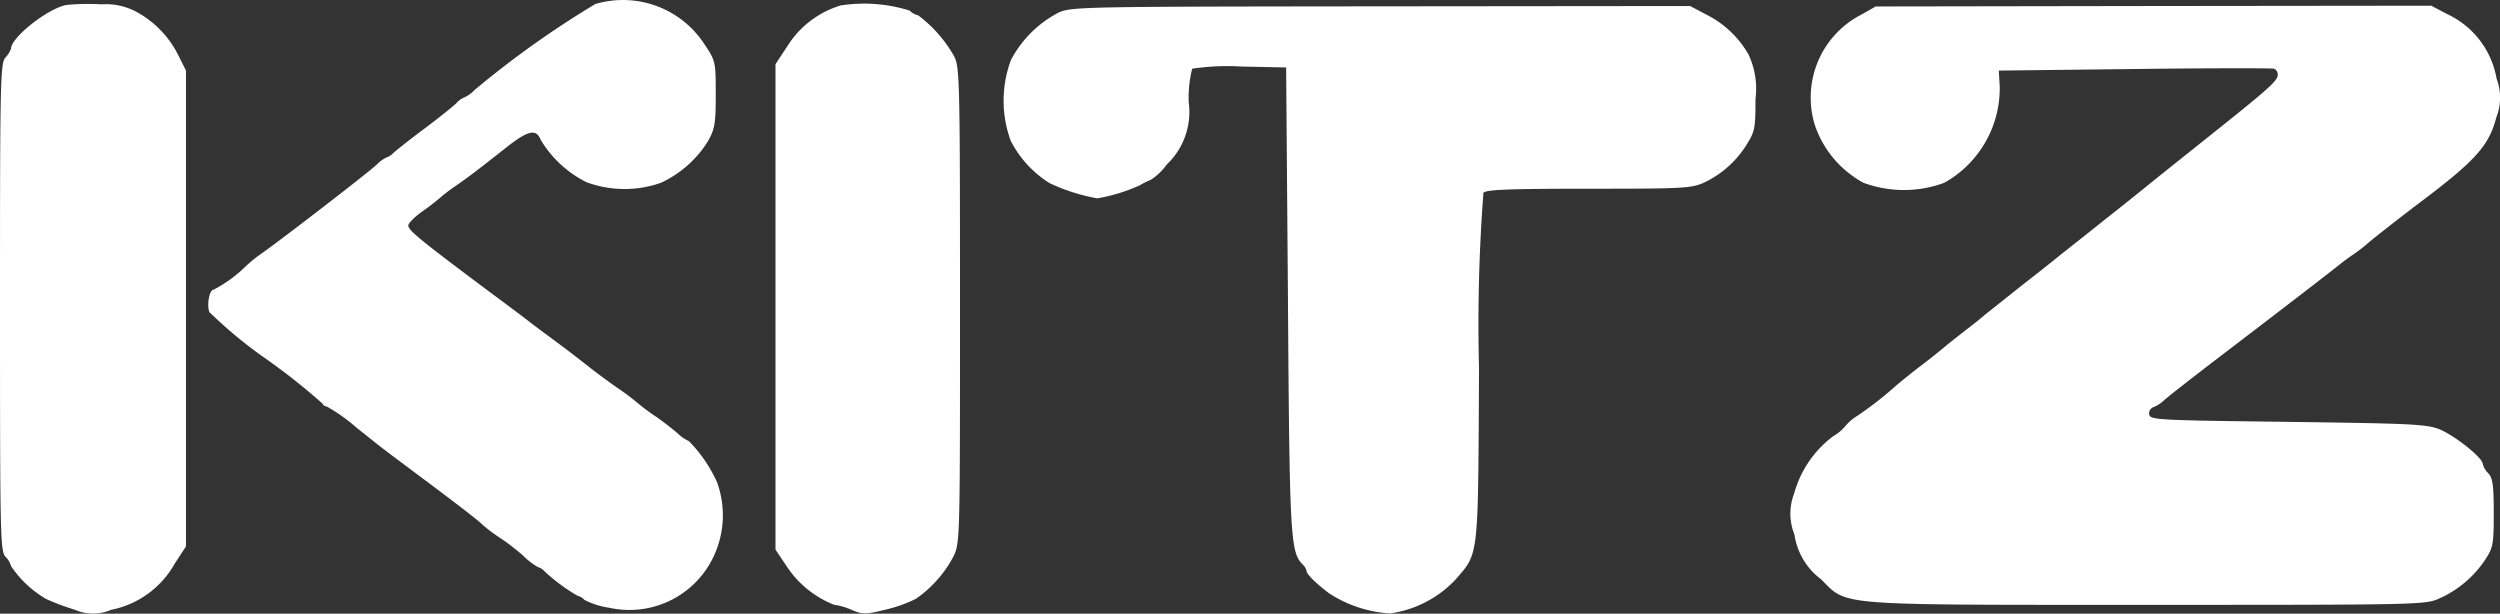
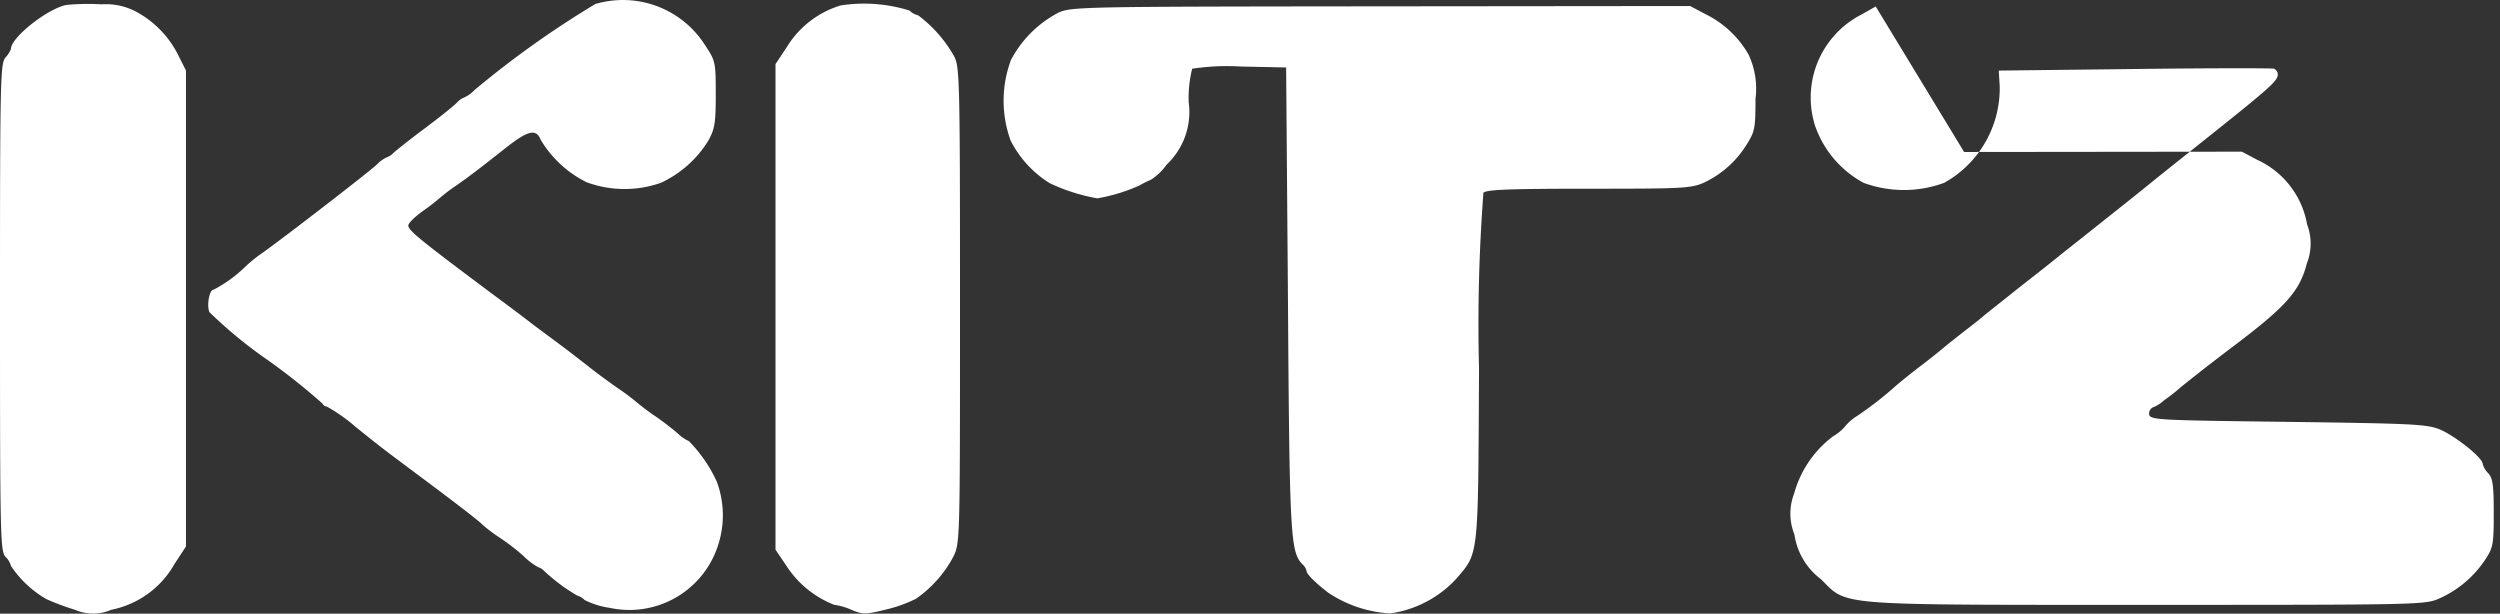
<svg xmlns="http://www.w3.org/2000/svg" width="122.221" height="30" viewBox="0 0 122.221 30">
  <rect x="0" y="0" width="122.221" height="30" fill="#333333" stroke="none" />
-   <path id="パス_23236" data-name="パス 23236" d="M29.13,95.793a46.741,46.741,0,0,0-5.934,4.223,1.556,1.556,0,0,1-.493.357,1,1,0,0,0-.385.277c-.154.154-.863.725-1.587,1.264s-1.4,1.079-1.51,1.187a.764.764,0,0,1-.308.2,1.66,1.66,0,0,0-.493.357c-.447.416-4.624,3.638-5.61,4.331a7.007,7.007,0,0,0-.786.632,6.574,6.574,0,0,1-1.587,1.156c-.2,0-.339.755-.2,1.094a21.986,21.986,0,0,0,2.789,2.3,31.235,31.235,0,0,1,2.744,2.174.238.238,0,0,0,.2.139,8.311,8.311,0,0,1,1.418,1c1.5,1.2,1.064.863,3.807,2.913,1.233.925,2.312,1.757,2.389,1.865a7.684,7.684,0,0,0,.77.585,10.9,10.9,0,0,1,1.233.94,3.258,3.258,0,0,0,.725.555.677.677,0,0,1,.308.2,8.938,8.938,0,0,0,1.6,1.187.764.764,0,0,1,.357.215,3.969,3.969,0,0,0,1.233.385,4.55,4.55,0,0,0,5.24-2.9,4.717,4.717,0,0,0,0-3.252,6.894,6.894,0,0,0-1.372-2,1.939,1.939,0,0,1-.555-.385c-.247-.215-.725-.585-1.064-.817a10.8,10.8,0,0,1-.909-.678,10.97,10.97,0,0,0-.925-.694c-.357-.247-1.017-.725-1.479-1.094-.971-.755-.909-.709-1.927-1.464-.416-.308-.832-.617-.925-.694-.077-.062-.909-.694-1.849-1.387-3.468-2.592-4.084-3.082-4.084-3.329,0-.108.308-.416.694-.694a10.346,10.346,0,0,0,.879-.678,8.347,8.347,0,0,1,.755-.57c.6-.416,1.048-.755,2.5-1.9,1.048-.817,1.43-.894,1.649-.339a5.421,5.421,0,0,0,2.234,2.065,5.362,5.362,0,0,0,3.638.03,5.378,5.378,0,0,0,2.312-2.05c.324-.585.37-.863.37-2.281,0-1.587-.015-1.634-.536-2.419a4.754,4.754,0,0,0-5.318-2Zm-25.877.062C2.358,96.009.536,97.441.536,98a1.274,1.274,0,0,1-.262.416C.015,98.69,0,99.492,0,110.616s.015,11.93.262,12.207a1.023,1.023,0,0,1,.277.462A5.2,5.2,0,0,0,2.265,124.9a12.12,12.12,0,0,0,1.4.524,2.216,2.216,0,0,0,1.772,0,4.57,4.57,0,0,0,3.1-2.25l.555-.847V99.06l-.357-.709a4.88,4.88,0,0,0-1.9-2.065,3.153,3.153,0,0,0-1.877-.462,11.049,11.049,0,0,0-1.711.03Zm37.822.03a4.68,4.68,0,0,0-2.592,2l-.57.863v23.735l.57.847a4.916,4.916,0,0,0,2.3,1.85,3.1,3.1,0,0,1,.848.247c.555.231.678.231,1.68-.015a6.792,6.792,0,0,0,1.464-.524,5.823,5.823,0,0,0,1.834-2.065c.324-.663.324-.8.324-12.253,0-10.7-.015-11.619-.262-12.16a6.428,6.428,0,0,0-1.787-2.05.88.88,0,0,1-.416-.231,7.436,7.436,0,0,0-3.391-.247Zm10.65.357a5.5,5.5,0,0,0-2.3,2.3,5.7,5.7,0,0,0-.015,3.946,5.241,5.241,0,0,0,1.911,2.081,9.21,9.21,0,0,0,2.324.74,8.543,8.543,0,0,0,2.065-.632,4.634,4.634,0,0,1,.555-.277,2.776,2.776,0,0,0,.77-.74,3.529,3.529,0,0,0,1.079-3.039,5.893,5.893,0,0,1,.17-1.649,11.31,11.31,0,0,1,2.374-.108l2.219.046.089,11.328c.077,11.713.123,12.376.725,12.977a.616.616,0,0,1,.185.308c0,.154.416.57,1.079,1.079a6.1,6.1,0,0,0,3.006,1,5.437,5.437,0,0,0,3.206-1.664c1.14-1.325,1.094-.94,1.14-10.3a85.338,85.338,0,0,1,.215-8.6c.139-.154,1.2-.2,5.148-.2,4.608,0,5.025-.015,5.656-.308a4.9,4.9,0,0,0,2.081-1.877c.385-.617.416-.786.416-2.2a3.94,3.94,0,0,0-.339-2.174,4.916,4.916,0,0,0-2.1-1.972l-.755-.4-15.119.015c-14.781.015-15.135.015-15.8.324Zm39.287.077a4.558,4.558,0,0,0-2.281,5.425,5.047,5.047,0,0,0,2.374,2.805,5.7,5.7,0,0,0,3.946,0,5.291,5.291,0,0,0,2.712-4.716l-.046-.77,6.627-.077c3.653-.046,6.72-.046,6.828-.015a.312.312,0,0,1,.185.277c0,.324-.37.647-3.776,3.36-.925.74-1.972,1.572-2.312,1.849s-1.372,1.11-2.312,1.849c-.925.74-1.942,1.542-2.234,1.772-.293.247-1.156.925-1.927,1.526-.755.6-1.526,1.217-1.711,1.357-.17.154-.536.447-.817.663s-.77.6-1.079.847c-.308.262-.863.709-1.251,1s-.94.74-1.251,1a17.122,17.122,0,0,1-1.877,1.464,2.4,2.4,0,0,0-.57.478,2.154,2.154,0,0,1-.617.524,5.234,5.234,0,0,0-1.911,2.805,2.727,2.727,0,0,0,.015,2,3.325,3.325,0,0,0,1.3,2.189c1.325,1.31.493,1.251,15.967,1.251,13.378,0,13.579,0,14.287-.324a5.251,5.251,0,0,0,2.234-1.911c.37-.57.4-.74.4-2.25,0-1.357-.046-1.7-.262-1.942a1.023,1.023,0,0,1-.277-.462c0-.308-1.387-1.4-2.127-1.7-.647-.247-1.418-.277-7.429-.357-6.227-.077-6.7-.089-6.75-.357a.331.331,0,0,1,.231-.37,1.707,1.707,0,0,0,.493-.324c.123-.123,1.172-.94,2.312-1.819,3.545-2.7,5.934-4.546,6.256-4.808.17-.139.478-.37.694-.509a8.728,8.728,0,0,0,.77-.6c.215-.185,1.325-1.064,2.466-1.927,2.728-2.05,3.391-2.789,3.746-4.161a2.635,2.635,0,0,0,.015-1.911,4.29,4.29,0,0,0-2.435-3.159l-.755-.4-13.579.015L91.7,95.928Z" transform="translate(0 -95.612)" fill="#fff" />
+   <path id="パス_23236" data-name="パス 23236" d="M29.13,95.793a46.741,46.741,0,0,0-5.934,4.223,1.556,1.556,0,0,1-.493.357,1,1,0,0,0-.385.277c-.154.154-.863.725-1.587,1.264s-1.4,1.079-1.51,1.187a.764.764,0,0,1-.308.2,1.66,1.66,0,0,0-.493.357c-.447.416-4.624,3.638-5.61,4.331a7.007,7.007,0,0,0-.786.632,6.574,6.574,0,0,1-1.587,1.156c-.2,0-.339.755-.2,1.094a21.986,21.986,0,0,0,2.789,2.3,31.235,31.235,0,0,1,2.744,2.174.238.238,0,0,0,.2.139,8.311,8.311,0,0,1,1.418,1c1.5,1.2,1.064.863,3.807,2.913,1.233.925,2.312,1.757,2.389,1.865a7.684,7.684,0,0,0,.77.585,10.9,10.9,0,0,1,1.233.94,3.258,3.258,0,0,0,.725.555.677.677,0,0,1,.308.2,8.938,8.938,0,0,0,1.6,1.187.764.764,0,0,1,.357.215,3.969,3.969,0,0,0,1.233.385,4.55,4.55,0,0,0,5.24-2.9,4.717,4.717,0,0,0,0-3.252,6.894,6.894,0,0,0-1.372-2,1.939,1.939,0,0,1-.555-.385c-.247-.215-.725-.585-1.064-.817a10.8,10.8,0,0,1-.909-.678,10.97,10.97,0,0,0-.925-.694c-.357-.247-1.017-.725-1.479-1.094-.971-.755-.909-.709-1.927-1.464-.416-.308-.832-.617-.925-.694-.077-.062-.909-.694-1.849-1.387-3.468-2.592-4.084-3.082-4.084-3.329,0-.108.308-.416.694-.694a10.346,10.346,0,0,0,.879-.678,8.347,8.347,0,0,1,.755-.57c.6-.416,1.048-.755,2.5-1.9,1.048-.817,1.43-.894,1.649-.339a5.421,5.421,0,0,0,2.234,2.065,5.362,5.362,0,0,0,3.638.03,5.378,5.378,0,0,0,2.312-2.05c.324-.585.37-.863.37-2.281,0-1.587-.015-1.634-.536-2.419a4.754,4.754,0,0,0-5.318-2Zm-25.877.062C2.358,96.009.536,97.441.536,98a1.274,1.274,0,0,1-.262.416C.015,98.69,0,99.492,0,110.616s.015,11.93.262,12.207a1.023,1.023,0,0,1,.277.462A5.2,5.2,0,0,0,2.265,124.9a12.12,12.12,0,0,0,1.4.524,2.216,2.216,0,0,0,1.772,0,4.57,4.57,0,0,0,3.1-2.25l.555-.847V99.06l-.357-.709a4.88,4.88,0,0,0-1.9-2.065,3.153,3.153,0,0,0-1.877-.462,11.049,11.049,0,0,0-1.711.03Zm37.822.03a4.68,4.68,0,0,0-2.592,2l-.57.863v23.735l.57.847a4.916,4.916,0,0,0,2.3,1.85,3.1,3.1,0,0,1,.848.247c.555.231.678.231,1.68-.015a6.792,6.792,0,0,0,1.464-.524,5.823,5.823,0,0,0,1.834-2.065c.324-.663.324-.8.324-12.253,0-10.7-.015-11.619-.262-12.16a6.428,6.428,0,0,0-1.787-2.05.88.88,0,0,1-.416-.231,7.436,7.436,0,0,0-3.391-.247Zm10.65.357a5.5,5.5,0,0,0-2.3,2.3,5.7,5.7,0,0,0-.015,3.946,5.241,5.241,0,0,0,1.911,2.081,9.21,9.21,0,0,0,2.324.74,8.543,8.543,0,0,0,2.065-.632,4.634,4.634,0,0,1,.555-.277,2.776,2.776,0,0,0,.77-.74,3.529,3.529,0,0,0,1.079-3.039,5.893,5.893,0,0,1,.17-1.649,11.31,11.31,0,0,1,2.374-.108l2.219.046.089,11.328c.077,11.713.123,12.376.725,12.977a.616.616,0,0,1,.185.308c0,.154.416.57,1.079,1.079a6.1,6.1,0,0,0,3.006,1,5.437,5.437,0,0,0,3.206-1.664c1.14-1.325,1.094-.94,1.14-10.3a85.338,85.338,0,0,1,.215-8.6c.139-.154,1.2-.2,5.148-.2,4.608,0,5.025-.015,5.656-.308a4.9,4.9,0,0,0,2.081-1.877c.385-.617.416-.786.416-2.2a3.94,3.94,0,0,0-.339-2.174,4.916,4.916,0,0,0-2.1-1.972l-.755-.4-15.119.015c-14.781.015-15.135.015-15.8.324Zm39.287.077a4.558,4.558,0,0,0-2.281,5.425,5.047,5.047,0,0,0,2.374,2.805,5.7,5.7,0,0,0,3.946,0,5.291,5.291,0,0,0,2.712-4.716l-.046-.77,6.627-.077c3.653-.046,6.72-.046,6.828-.015a.312.312,0,0,1,.185.277c0,.324-.37.647-3.776,3.36-.925.74-1.972,1.572-2.312,1.849s-1.372,1.11-2.312,1.849c-.925.74-1.942,1.542-2.234,1.772-.293.247-1.156.925-1.927,1.526-.755.6-1.526,1.217-1.711,1.357-.17.154-.536.447-.817.663s-.77.6-1.079.847c-.308.262-.863.709-1.251,1s-.94.74-1.251,1a17.122,17.122,0,0,1-1.877,1.464,2.4,2.4,0,0,0-.57.478,2.154,2.154,0,0,1-.617.524,5.234,5.234,0,0,0-1.911,2.805,2.727,2.727,0,0,0,.015,2,3.325,3.325,0,0,0,1.3,2.189c1.325,1.31.493,1.251,15.967,1.251,13.378,0,13.579,0,14.287-.324a5.251,5.251,0,0,0,2.234-1.911c.37-.57.4-.74.4-2.25,0-1.357-.046-1.7-.262-1.942a1.023,1.023,0,0,1-.277-.462c0-.308-1.387-1.4-2.127-1.7-.647-.247-1.418-.277-7.429-.357-6.227-.077-6.7-.089-6.75-.357a.331.331,0,0,1,.231-.37,1.707,1.707,0,0,0,.493-.324a8.728,8.728,0,0,0,.77-.6c.215-.185,1.325-1.064,2.466-1.927,2.728-2.05,3.391-2.789,3.746-4.161a2.635,2.635,0,0,0,.015-1.911,4.29,4.29,0,0,0-2.435-3.159l-.755-.4-13.579.015L91.7,95.928Z" transform="translate(0 -95.612)" fill="#fff" />
</svg>